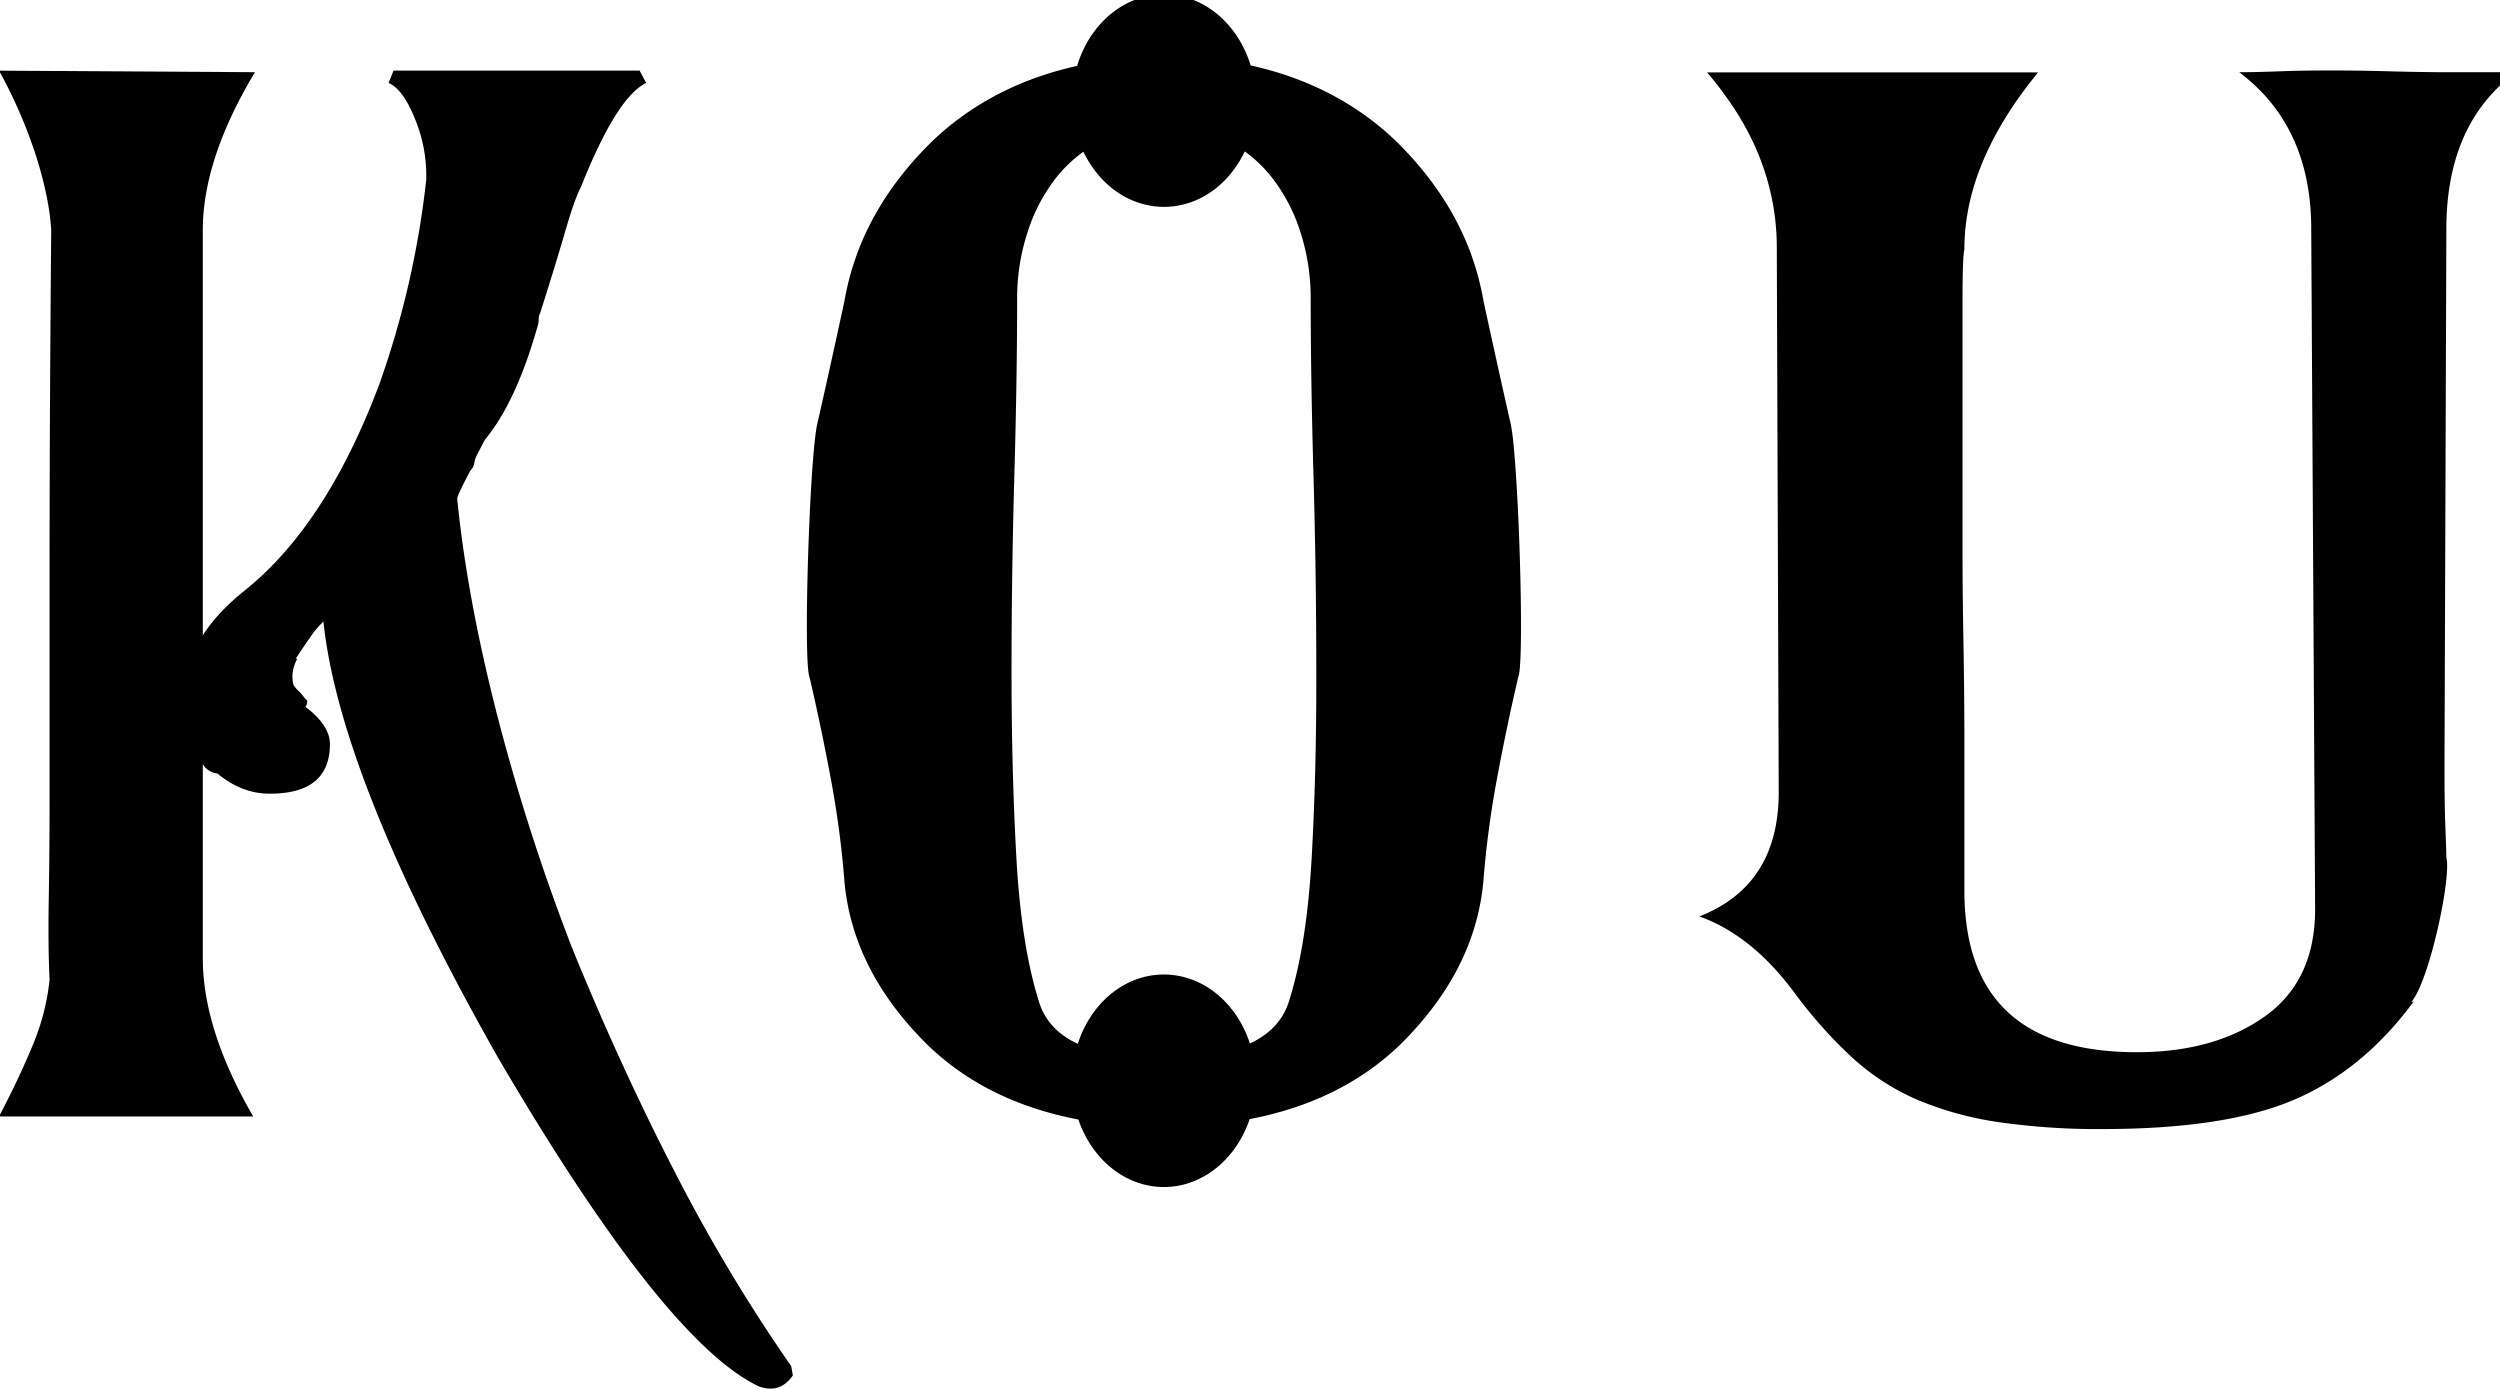
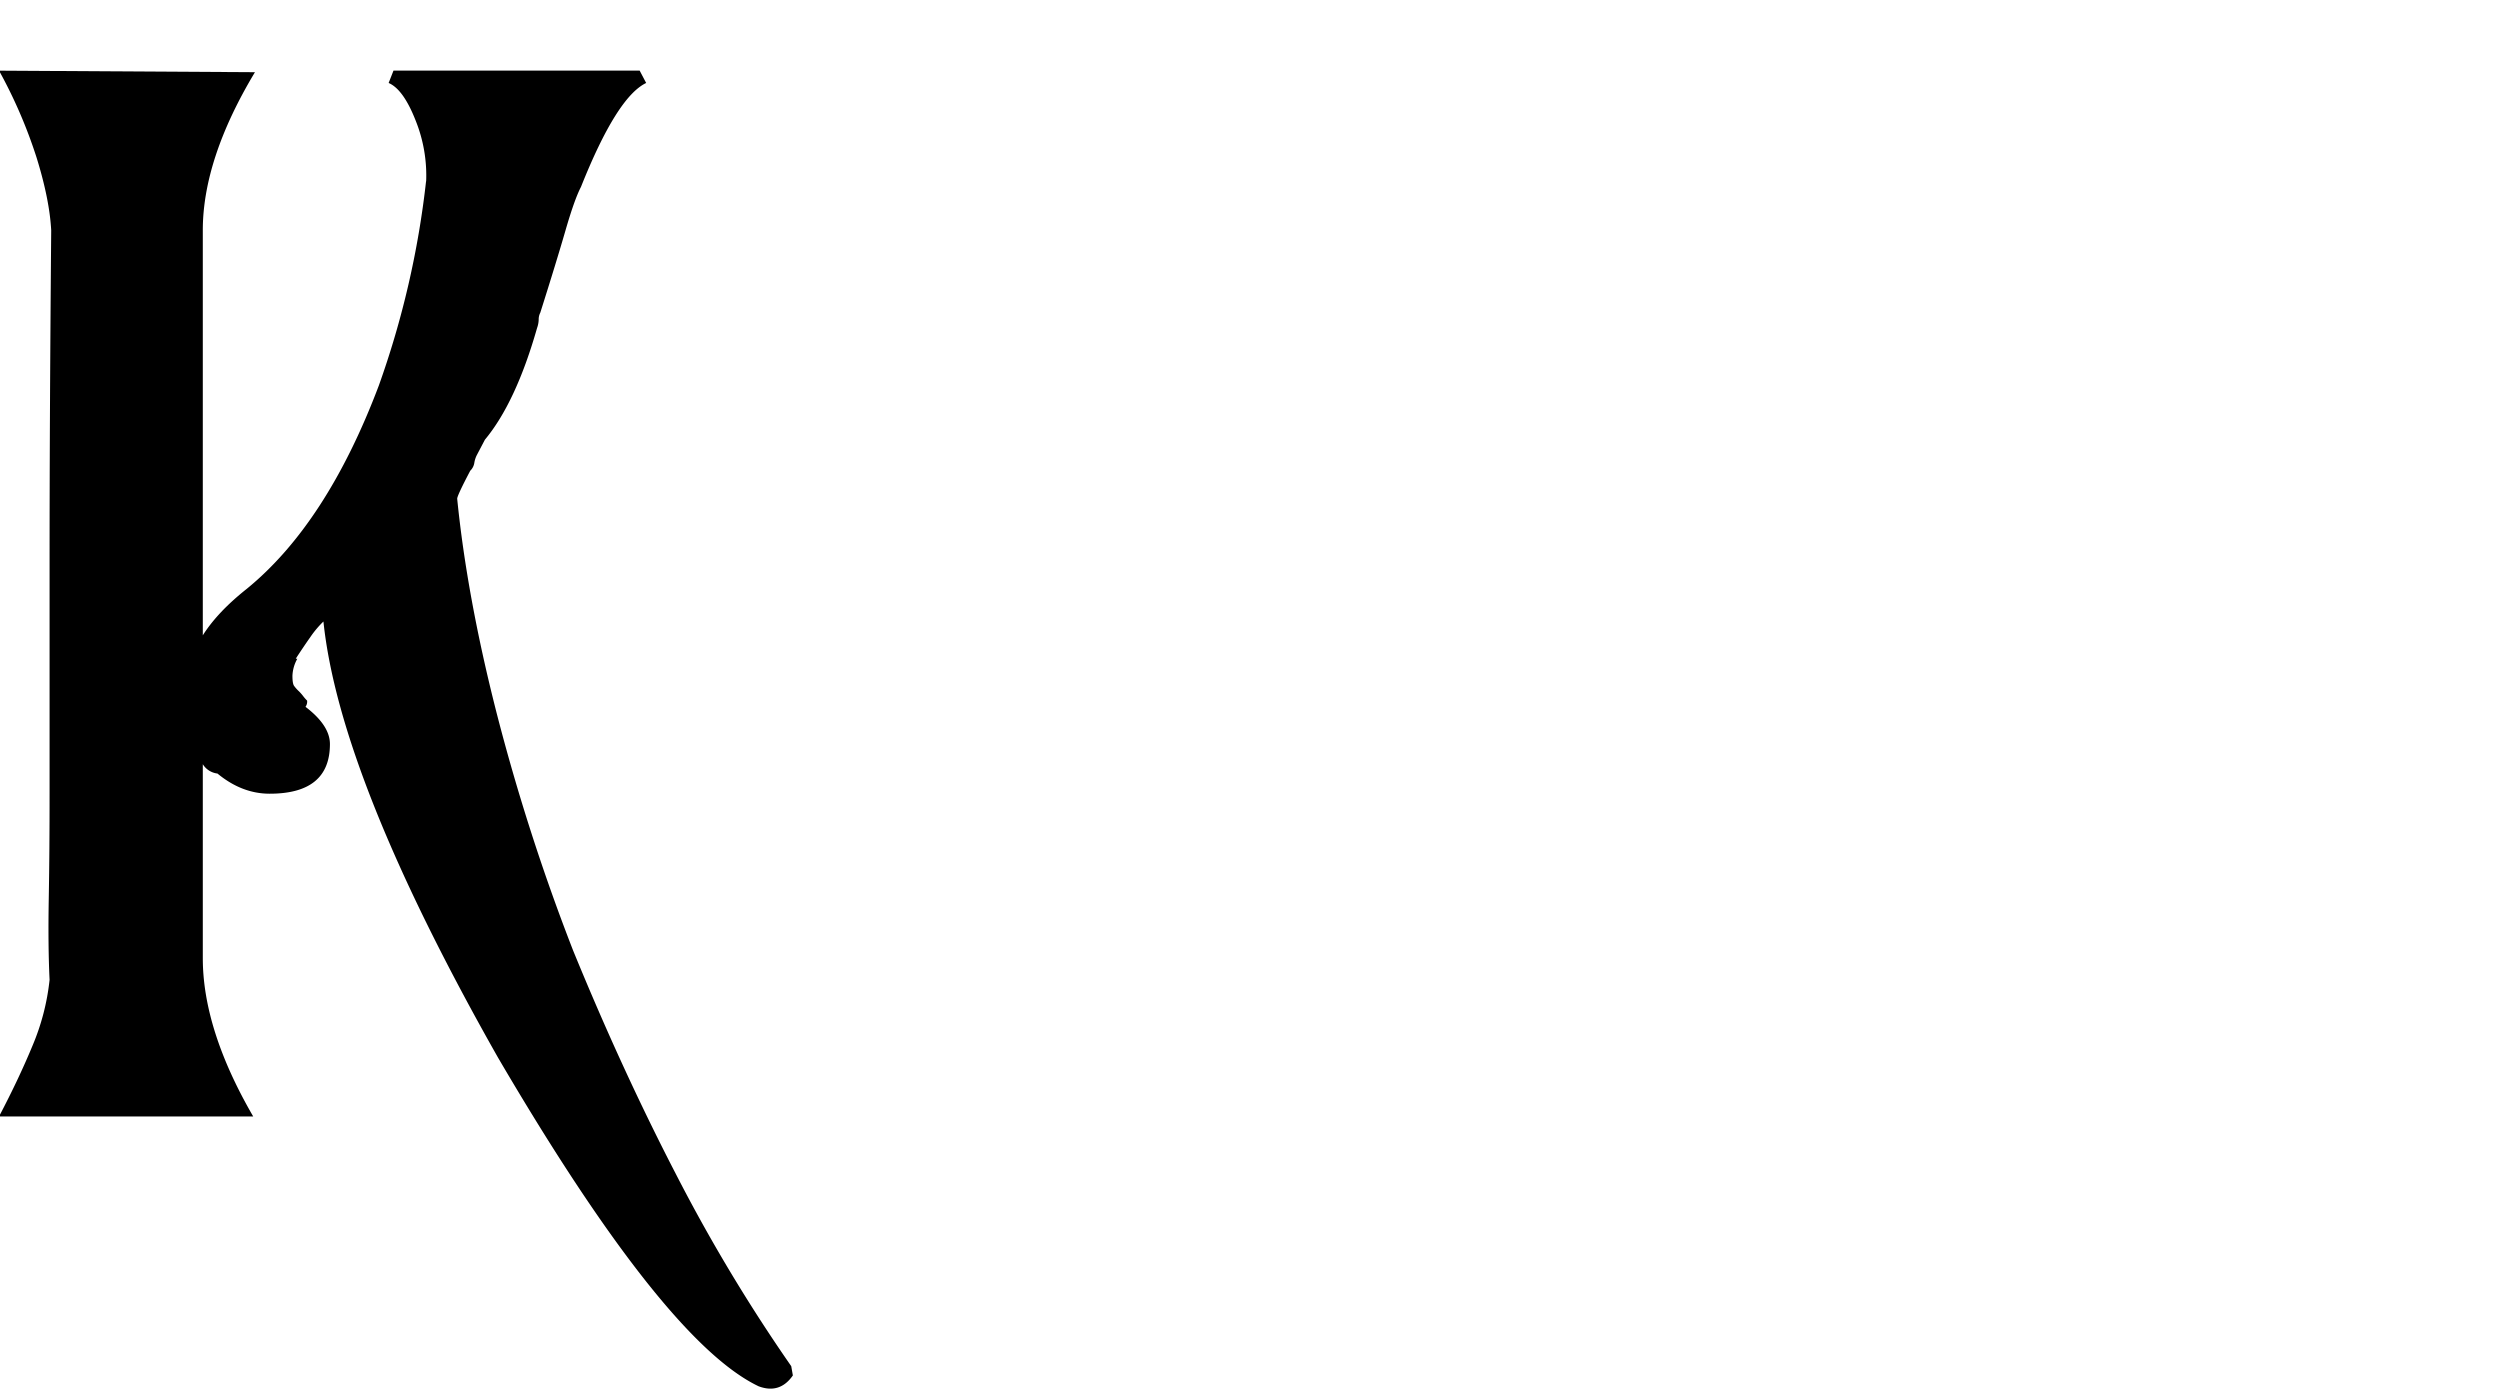
<svg xmlns="http://www.w3.org/2000/svg" id="레이어_1" data-name="레이어 1" viewBox="0 0 893 496">
  <path d="M283.21,491.31Q278.55,498,271,495.19q-33.78-16.08-93.16-117.5Q121.34,277.94,115.53,222a35.51,35.51,0,0,0-4.66,5.54q-2.34,3.31-5.24,7.76h.58a13.32,13.32,0,0,0-1.75,6.09c0,1.86.19,3.05.59,3.61a13.09,13.09,0,0,0,1.74,1.94,17,17,0,0,1,1.46,1.66,14.87,14.87,0,0,0,1.45,1.66,3.15,3.15,0,0,1-.58,2.22q8.73,6.65,8.73,13.3,0,17.75-21.54,17.73-9.9,0-18.63-7.2a7.14,7.14,0,0,1-5.24-3.33v69.28q0,25.5,18,56.53H-.34q7-13.31,11.93-25.21A83,83,0,0,0,17.71,350q-.59-12.18-.29-29.1t.29-38V200.06q0-49.59.58-117.77-.59-11.07-5.24-26.05a173.91,173.91,0,0,0-13.39-31l91.41.55Q72.43,56.81,72.44,82.29V226.94q5.24-8.31,15.72-16.62,28.52-23.28,47.16-72.61a322.81,322.81,0,0,0,16.89-73.15v.55a52.61,52.61,0,0,0-3.79-22.17q-4.36-11.07-9.6-13.3l1.74-4.43h87.92l2.33,4.43q-10.49,5-23.29,37.13Q205.2,71.22,202,82.29t-9,29.38a5.26,5.26,0,0,0-.58,2.49,9.49,9.49,0,0,1-.58,3q-7.58,26.6-18.63,39.9l-2.91,5.54a9.48,9.48,0,0,0-.88,2.78,5,5,0,0,1-1.45,2.77q-4.67,8.87-4.66,10,3.49,34.92,14,76.21a748.1,748.1,0,0,0,27.37,85.07q17.47,42.69,36.68,79.81A601.85,601.85,0,0,0,282.63,488Z" />
-   <path d="M861.41,357.84h.69q-18,24.39-42.51,34.93T750.81,403.3a247.41,247.41,0,0,1-37-2.49,118.8,118.8,0,0,1-29-8,83.43,83.43,0,0,1-23.15-15,164.48,164.48,0,0,1-20.74-23.28Q625.69,334,607,327.35q28.35-11.09,28.36-44.35l-.69-195.13a87.07,87.07,0,0,0-5.88-31q-5.88-15.51-19-31H728Q701.67,58,701.68,89q-.67,2.79-.67,18.59v87.66q0,15.81.33,34.13t.34,35.51v53.26q0,57.7,61.6,57.7,27.69,0,45.68-12.76t18-38.29l-1.39-243q0-36.61-25.71-56,5.52,0,14.16-.32t19-.31q9.68,0,20.74.31t21.42.32h23.54q-24.87,18.3-24.88,56l-.67,191.81q0,14.42.34,22.46c.22,5.36.33,8.95.33,10.8v-.55C875.7,313.31,867.86,350.09,861.41,357.84Z" />
-   <path d="M539.6,151.32q-4.15-18.3-9.7-43.81-5.52-32.16-31.83-57.67-21-19.76-51.34-26.47C442.24,8.6,430.07-2,415.76-2s-26.57,10.67-31,25.53Q354.42,30.27,333.45,50q-26.31,25.5-31.84,57.67-5.53,25.52-9.69,43.81c-2.76,12.2-5.07,84.84-2.76,90.38q4.14,17.76,7.61,36.32a346,346,0,0,1,4.84,36.32q2.76,32.16,29.76,58.78,21.09,20.37,53.82,26.61C390,414,401.86,424,415.76,424s25.86-10.07,30.62-24.26q32.69-6.25,53.76-26.6,27-26.61,29.76-58.78A346.1,346.1,0,0,1,534.75,278q3.45-18.56,7.61-36.32C544.66,236.16,542.36,163.52,539.6,151.32ZM468.54,306.21q-1.73,31.08-8,51.06-3.06,10.35-14.08,15.46c-4.66-14.39-16.67-24.63-30.74-24.63S389.6,358.4,385,372.86q-11-5.1-14-15.44-6.23-20-7.95-51.06t-1.73-66.05q0-35,1-70.22t1-63.56a76,76,0,0,1,3.46-22.76,62.85,62.85,0,0,1,10-19.7A48.53,48.53,0,0,1,387,54.2c5.59,11.73,16.38,19.69,28.79,19.69s23.27-8,28.84-19.81a48.84,48.84,0,0,1,10.1,9.84,62.66,62.66,0,0,1,10,19.7,76.31,76.31,0,0,1,3.45,22.76q0,28.31,1,63.56t1,70.22Q470.27,275.13,468.54,306.21Z" />
</svg>